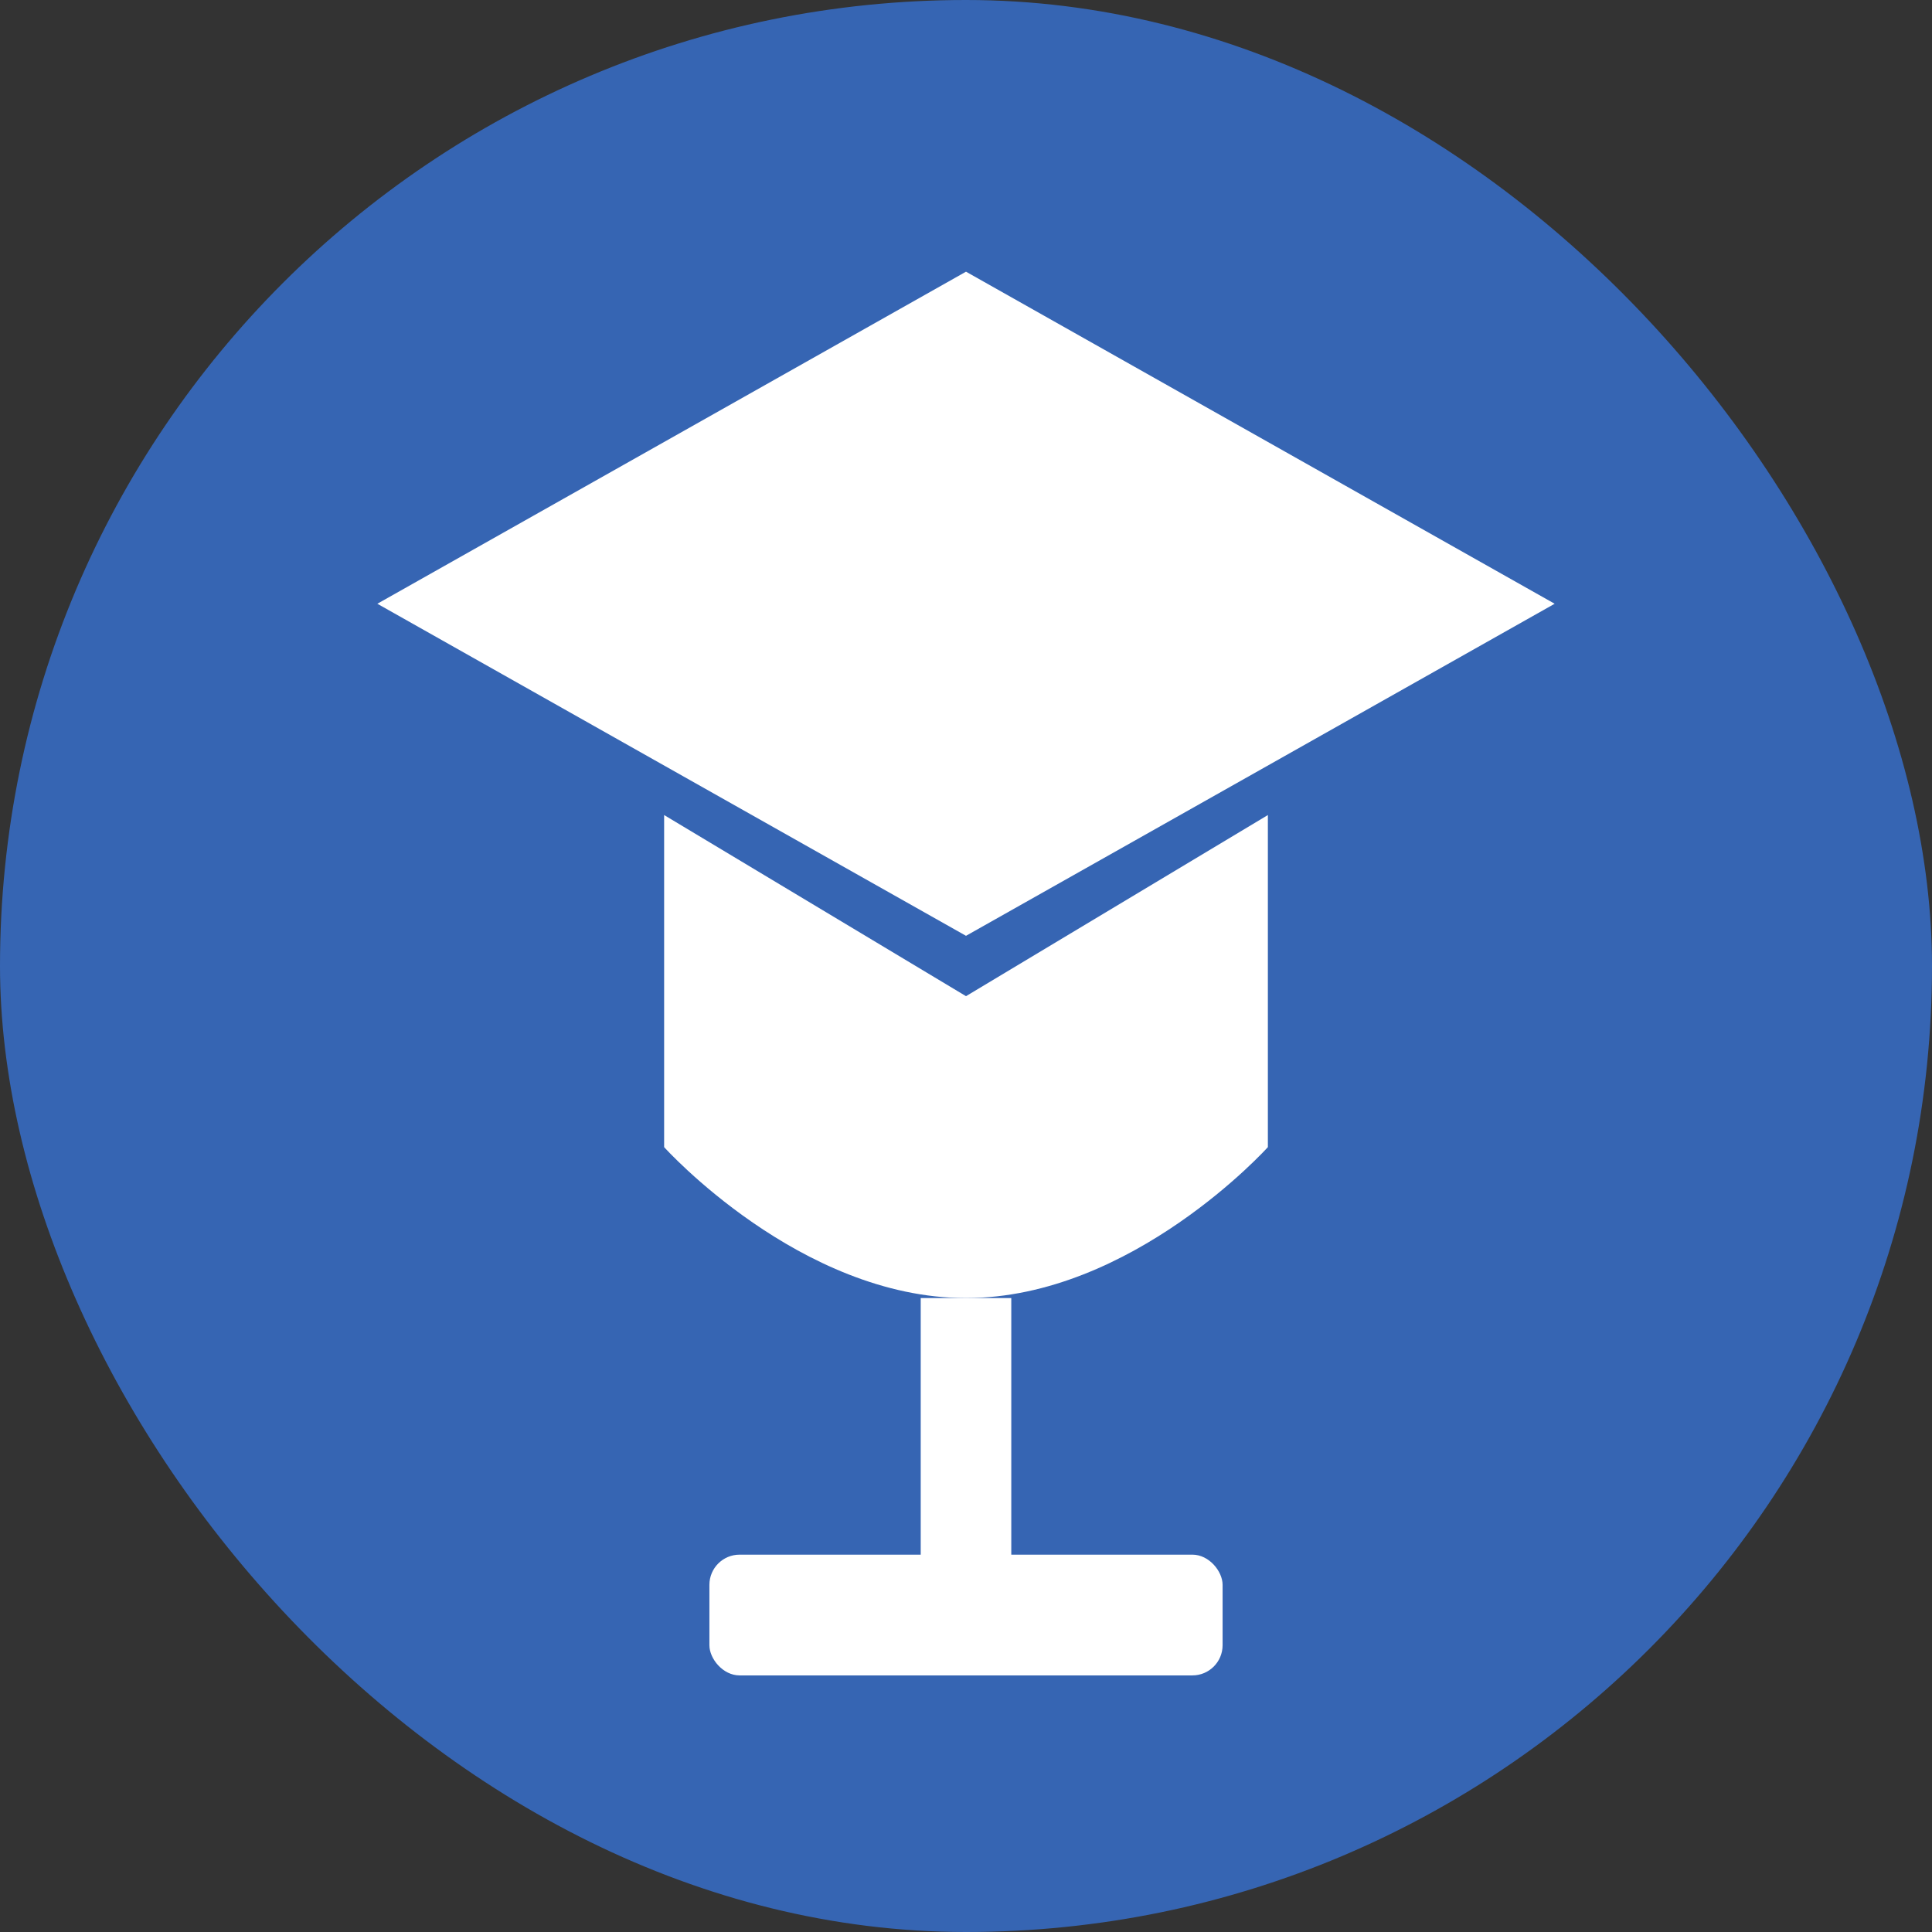
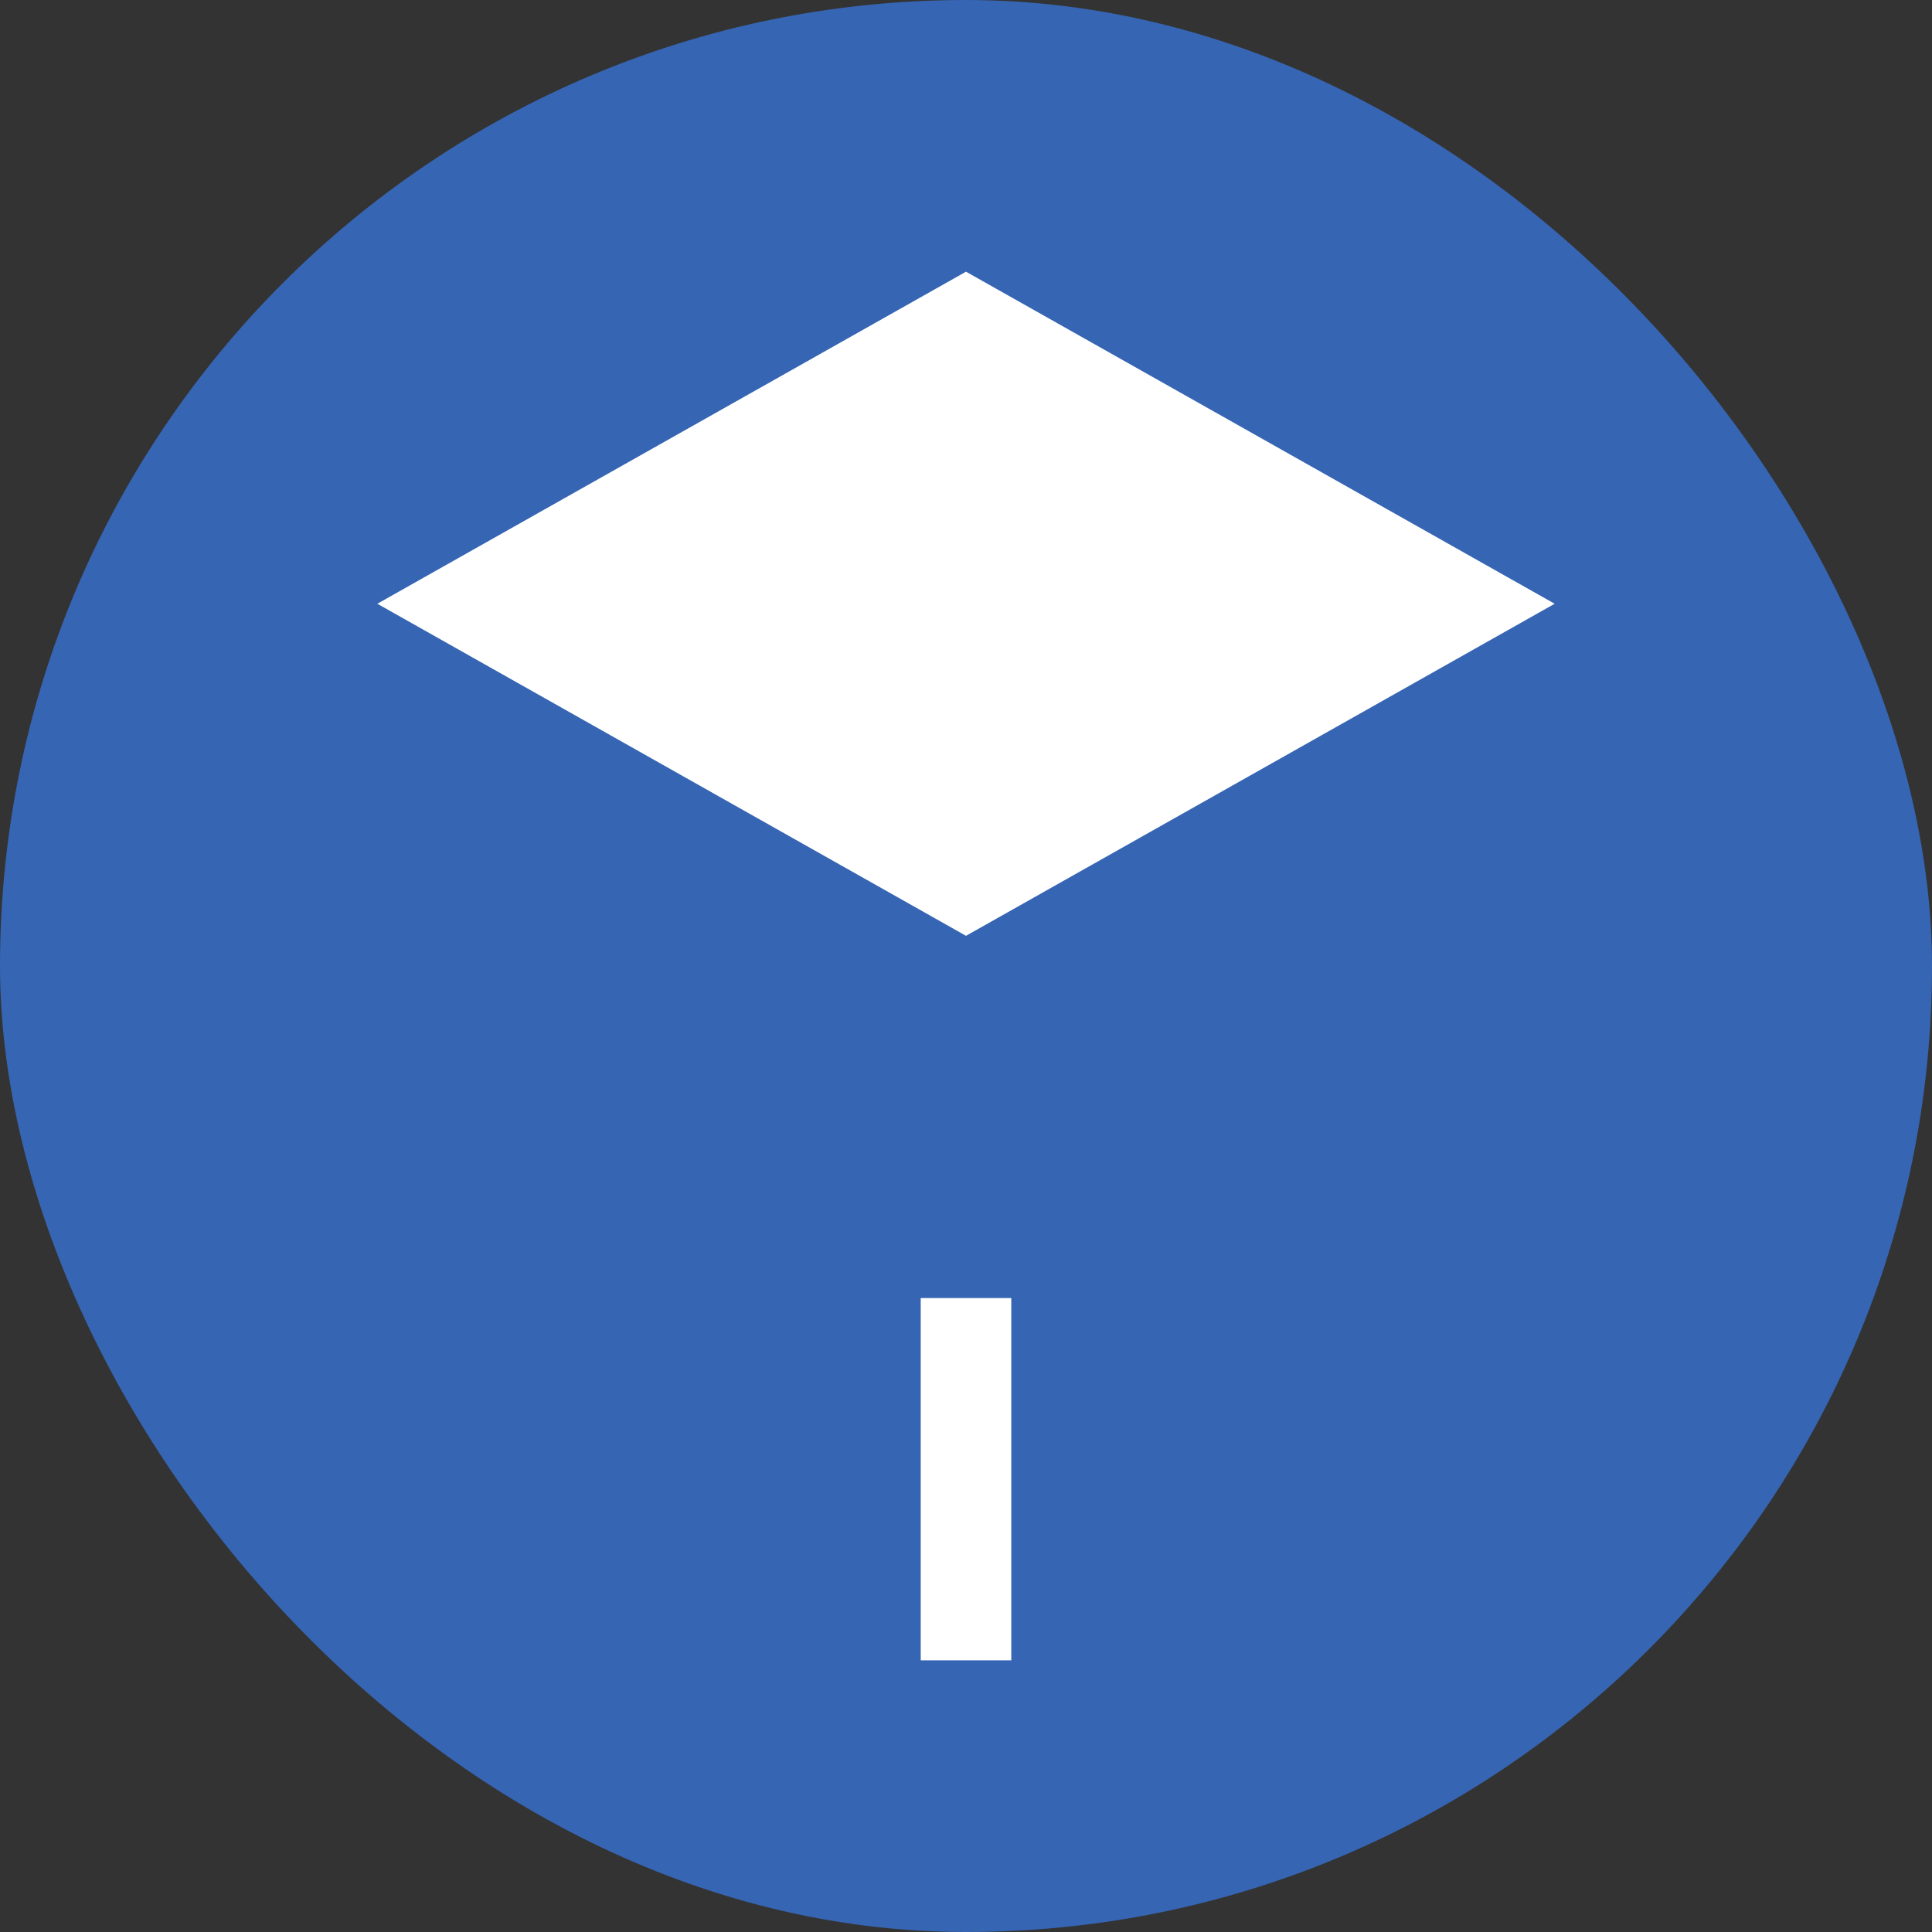
<svg xmlns="http://www.w3.org/2000/svg" width="128" height="128" viewBox="0 0 128 128" fill="none">
  <rect x="0" y="0" width="128" height="128" fill="#333333" stroke="none" />
  <rect width="128" height="128" rx="64" fill="#3665B3" />
  <path d="M64 18L25 40L64 62L103 40L64 18Z" fill="white" />
-   <path d="M44 54V76C44 76 53 86 64 86C75 86 84 76 84 76V54L64 66L44 54Z" fill="white" />
  <rect x="61" y="86" width="6" height="24" fill="white" />
-   <rect x="47" y="103" width="34" height="8" rx="2" fill="white" />
</svg>